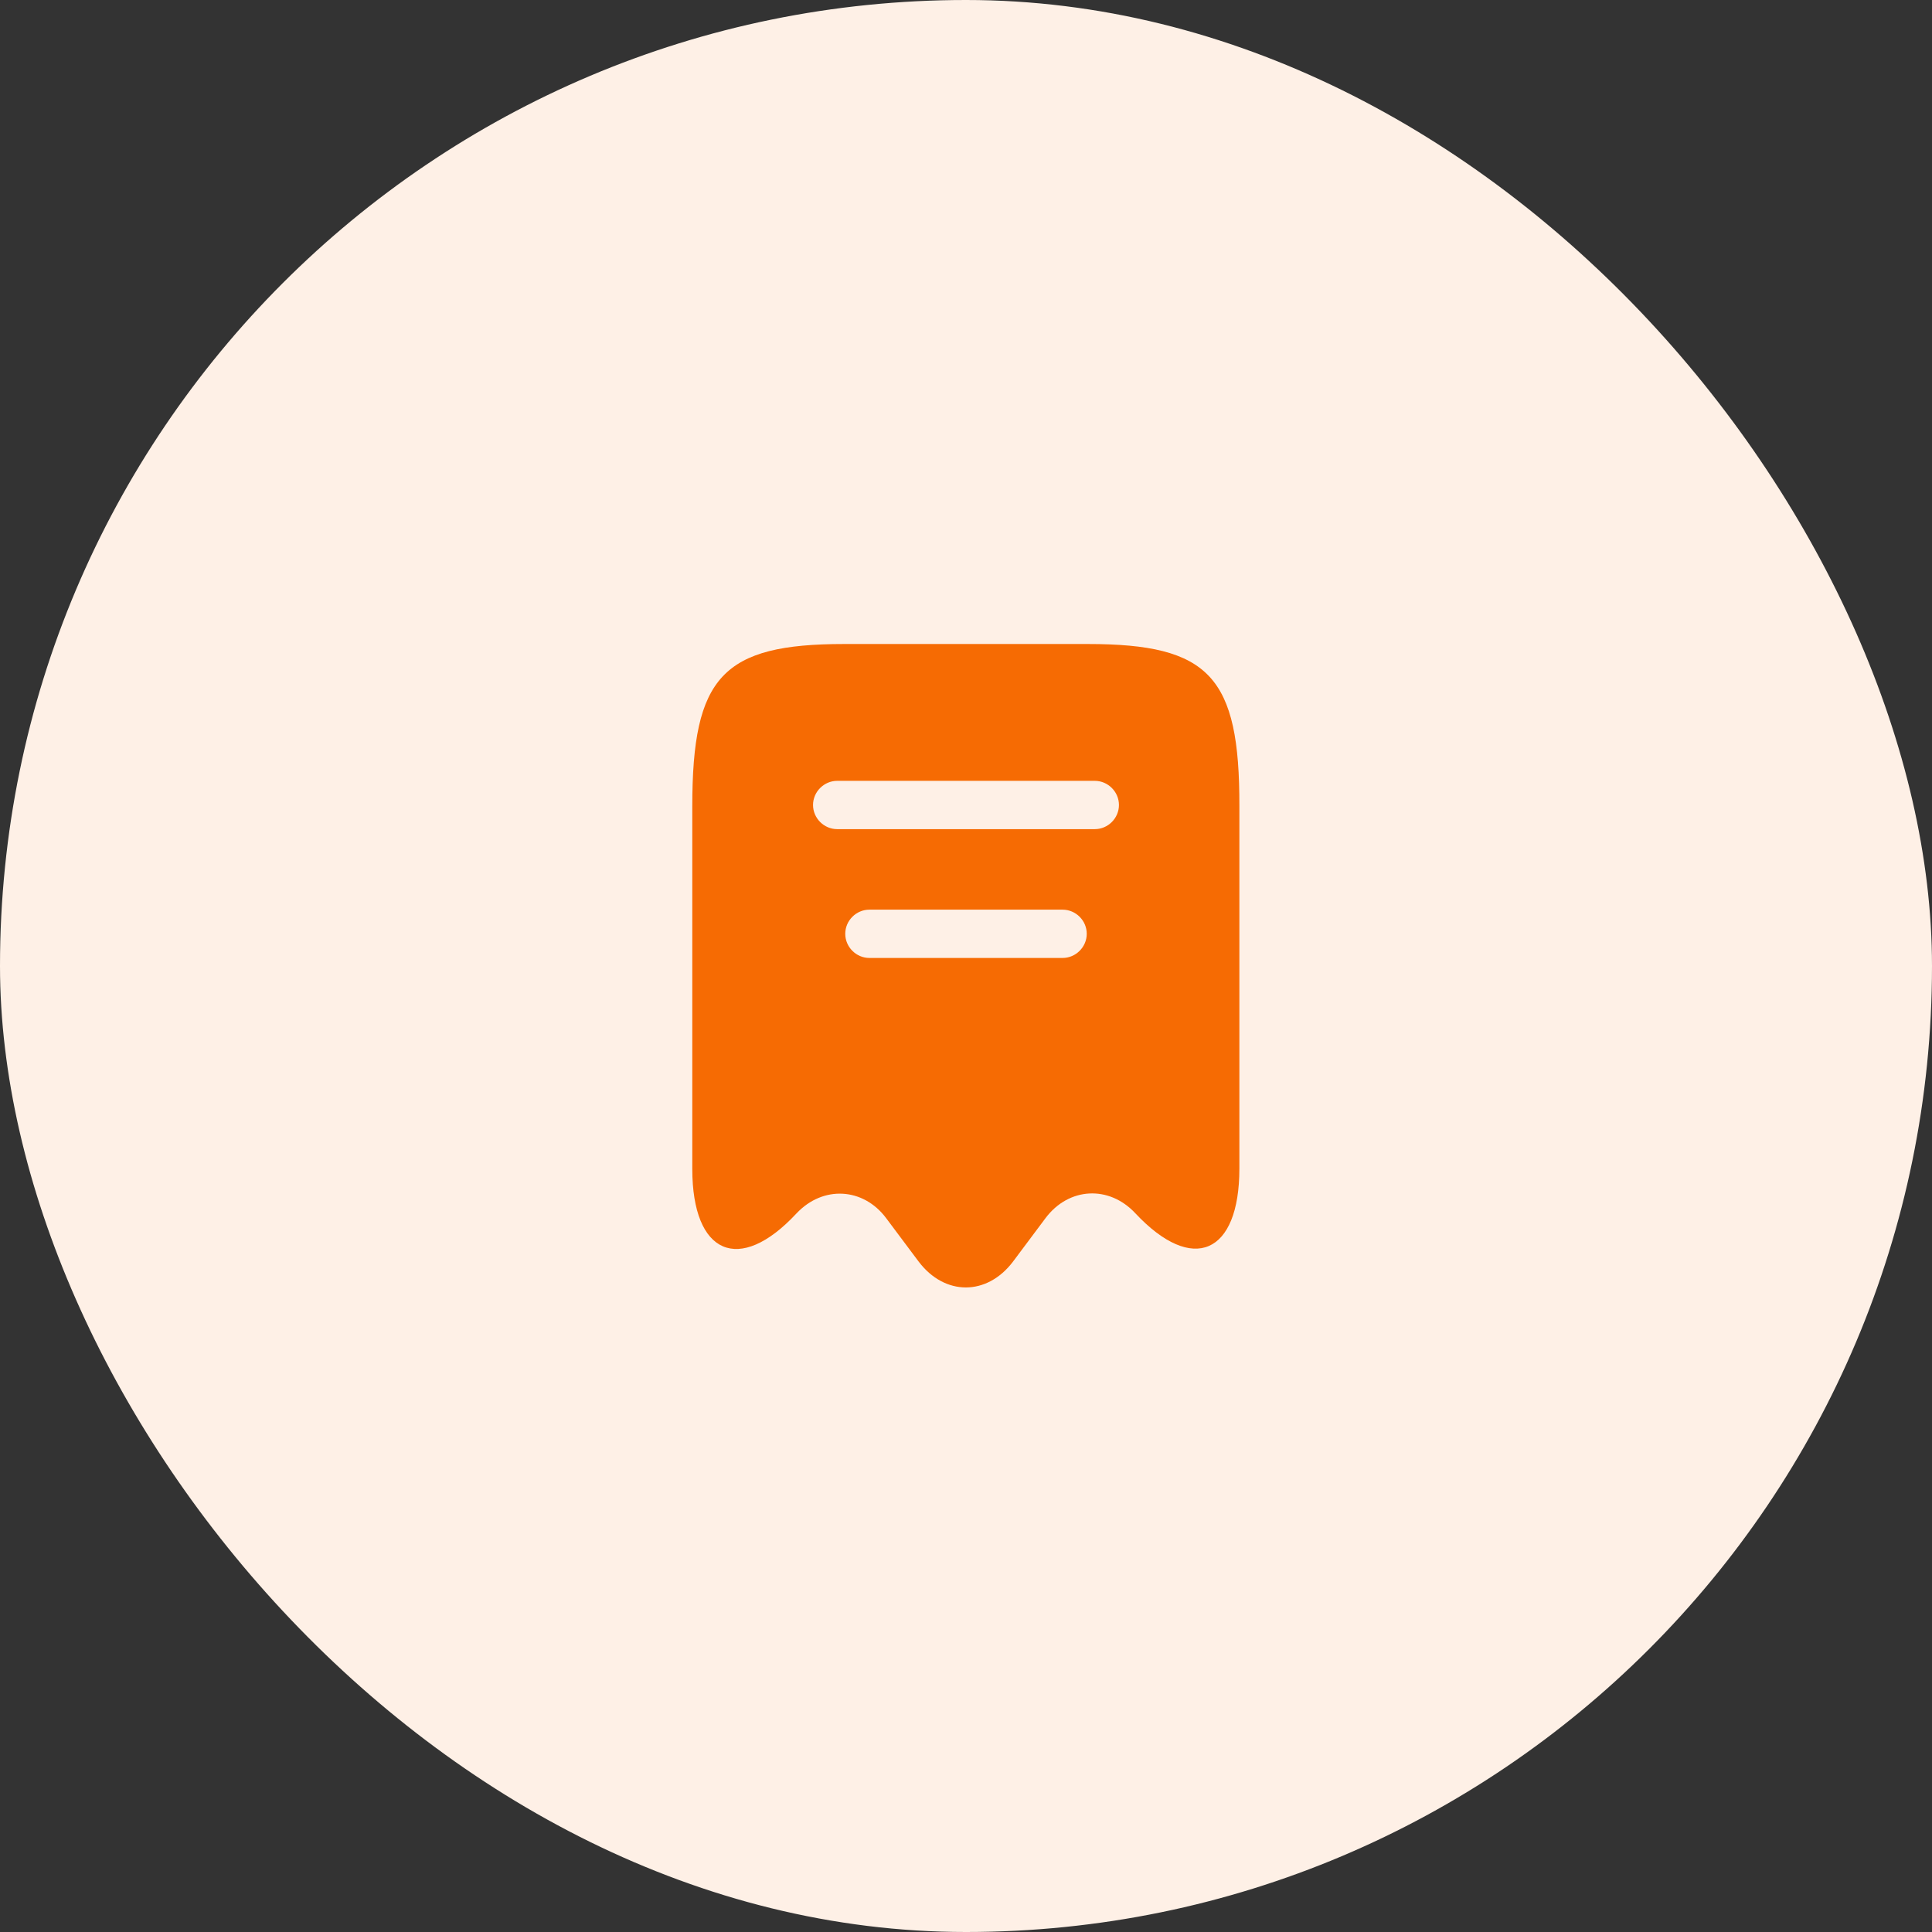
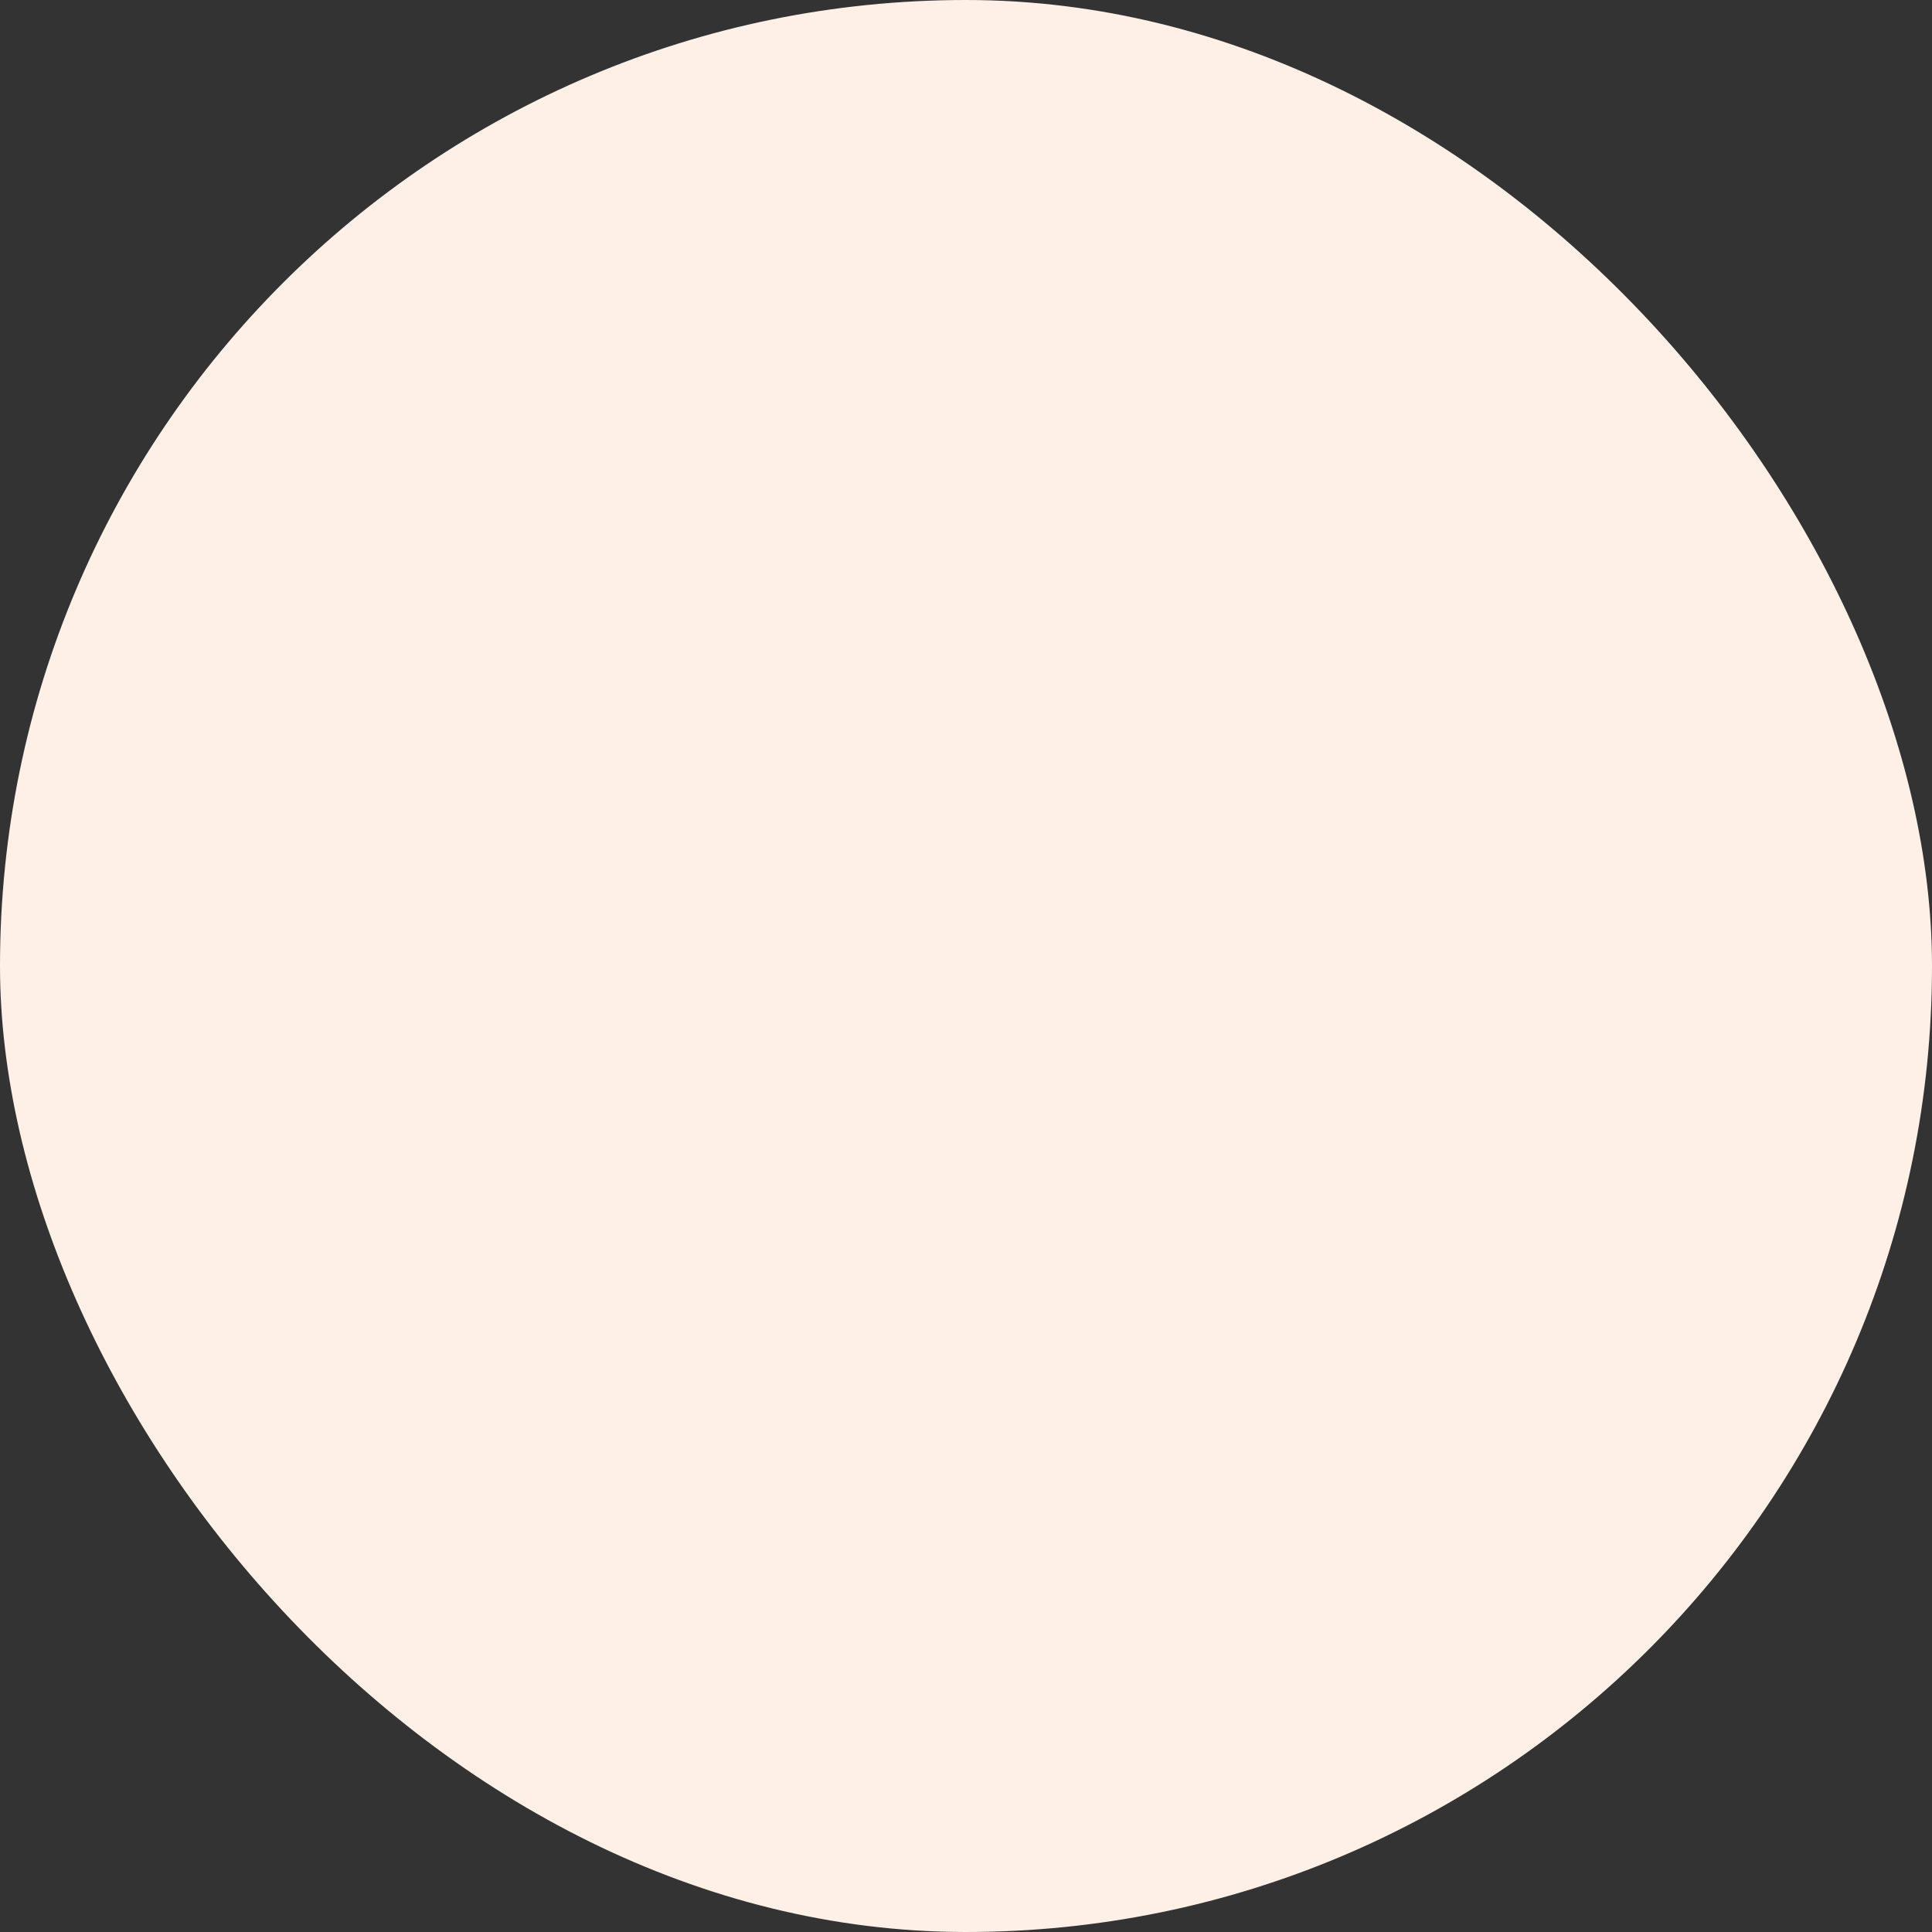
<svg xmlns="http://www.w3.org/2000/svg" width="80" height="80" viewBox="0 0 80 80" fill="none">
  <rect x="0" y="0" width="80" height="80" fill="#333333" stroke="none" />
  <rect width="80" height="80" rx="40" fill="#FEF0E6" />
-   <path d="M45.04 26.667H34.96C29.92 26.667 28.666 28.013 28.666 33.387V48.4C28.666 51.947 30.613 52.787 32.973 50.253L32.986 50.24C34.08 49.08 35.746 49.173 36.693 50.44L38.04 52.24C39.12 53.667 40.867 53.667 41.947 52.24L43.293 50.44C44.253 49.16 45.92 49.067 47.013 50.24C49.386 52.773 51.32 51.933 51.32 48.387V33.387C51.333 28.013 50.08 26.667 45.04 26.667ZM44 39.667H36C35.453 39.667 35 39.213 35 38.667C35 38.12 35.453 37.667 36 37.667H44C44.547 37.667 45 38.12 45 38.667C45 39.213 44.547 39.667 44 39.667ZM45.333 34.333H34.666C34.12 34.333 33.666 33.88 33.666 33.333C33.666 32.787 34.12 32.333 34.666 32.333H45.333C45.88 32.333 46.333 32.787 46.333 33.333C46.333 33.88 45.88 34.333 45.333 34.333Z" fill="#F66B03" />
</svg>